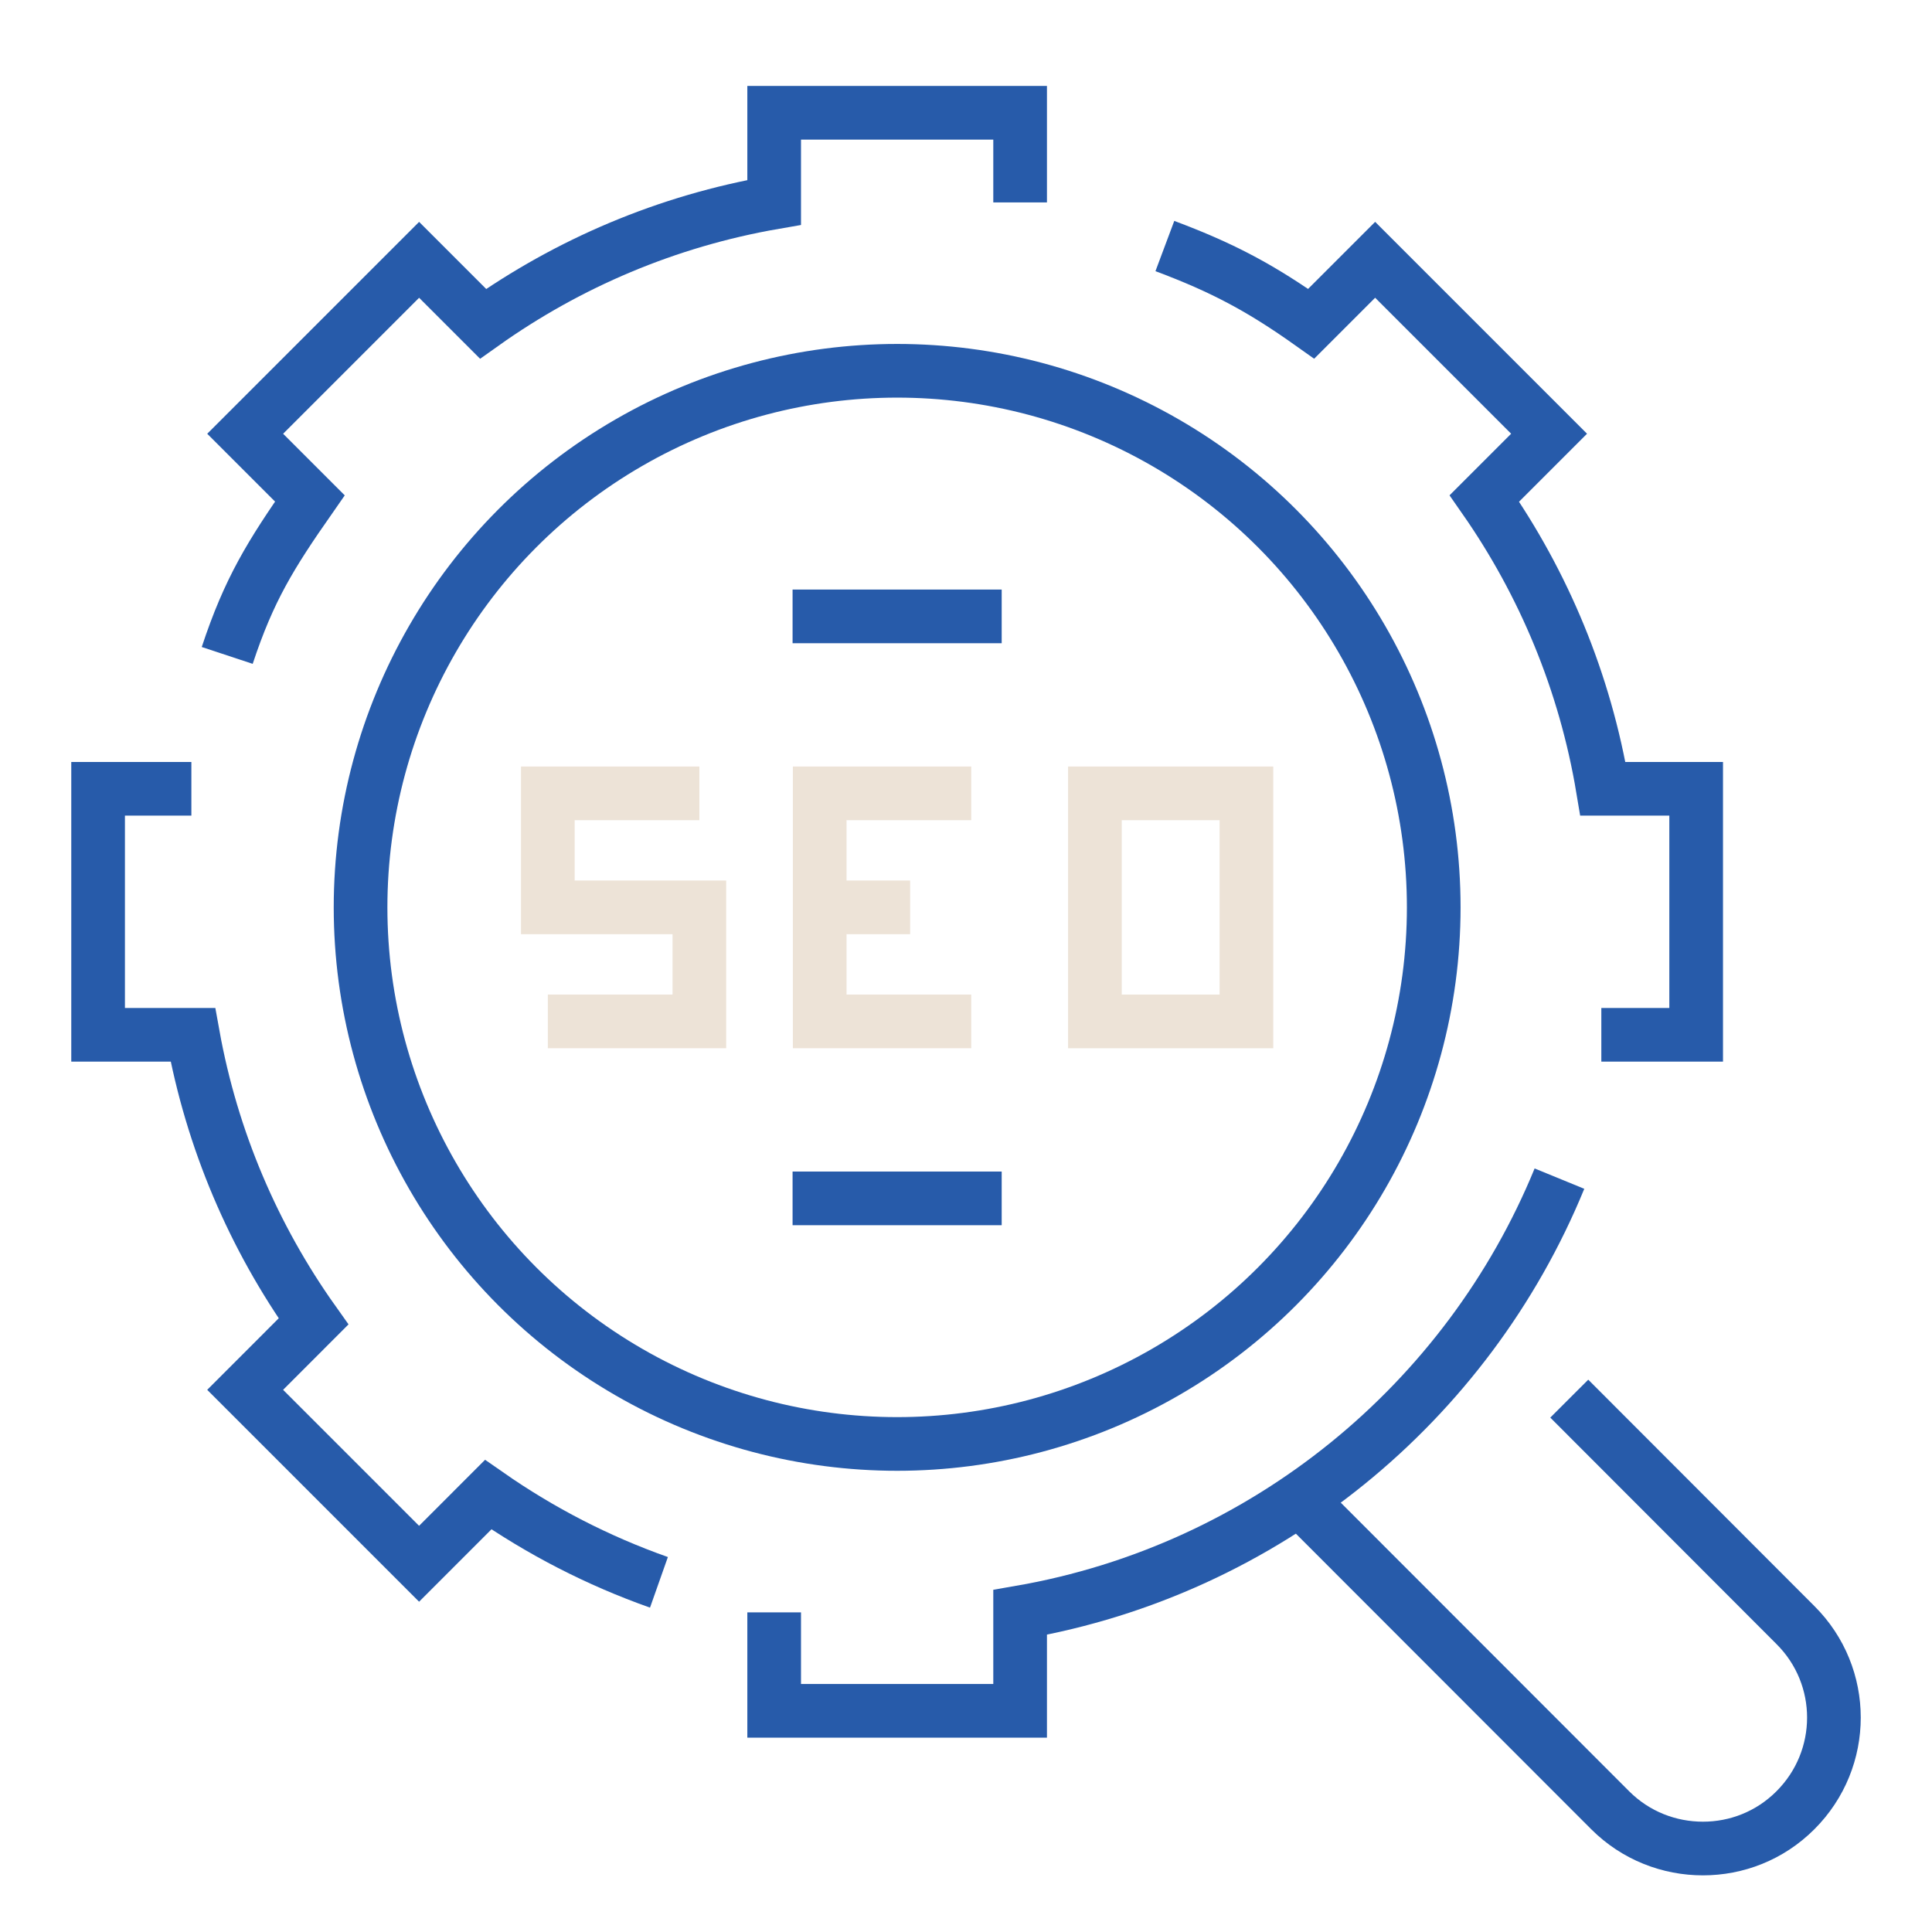
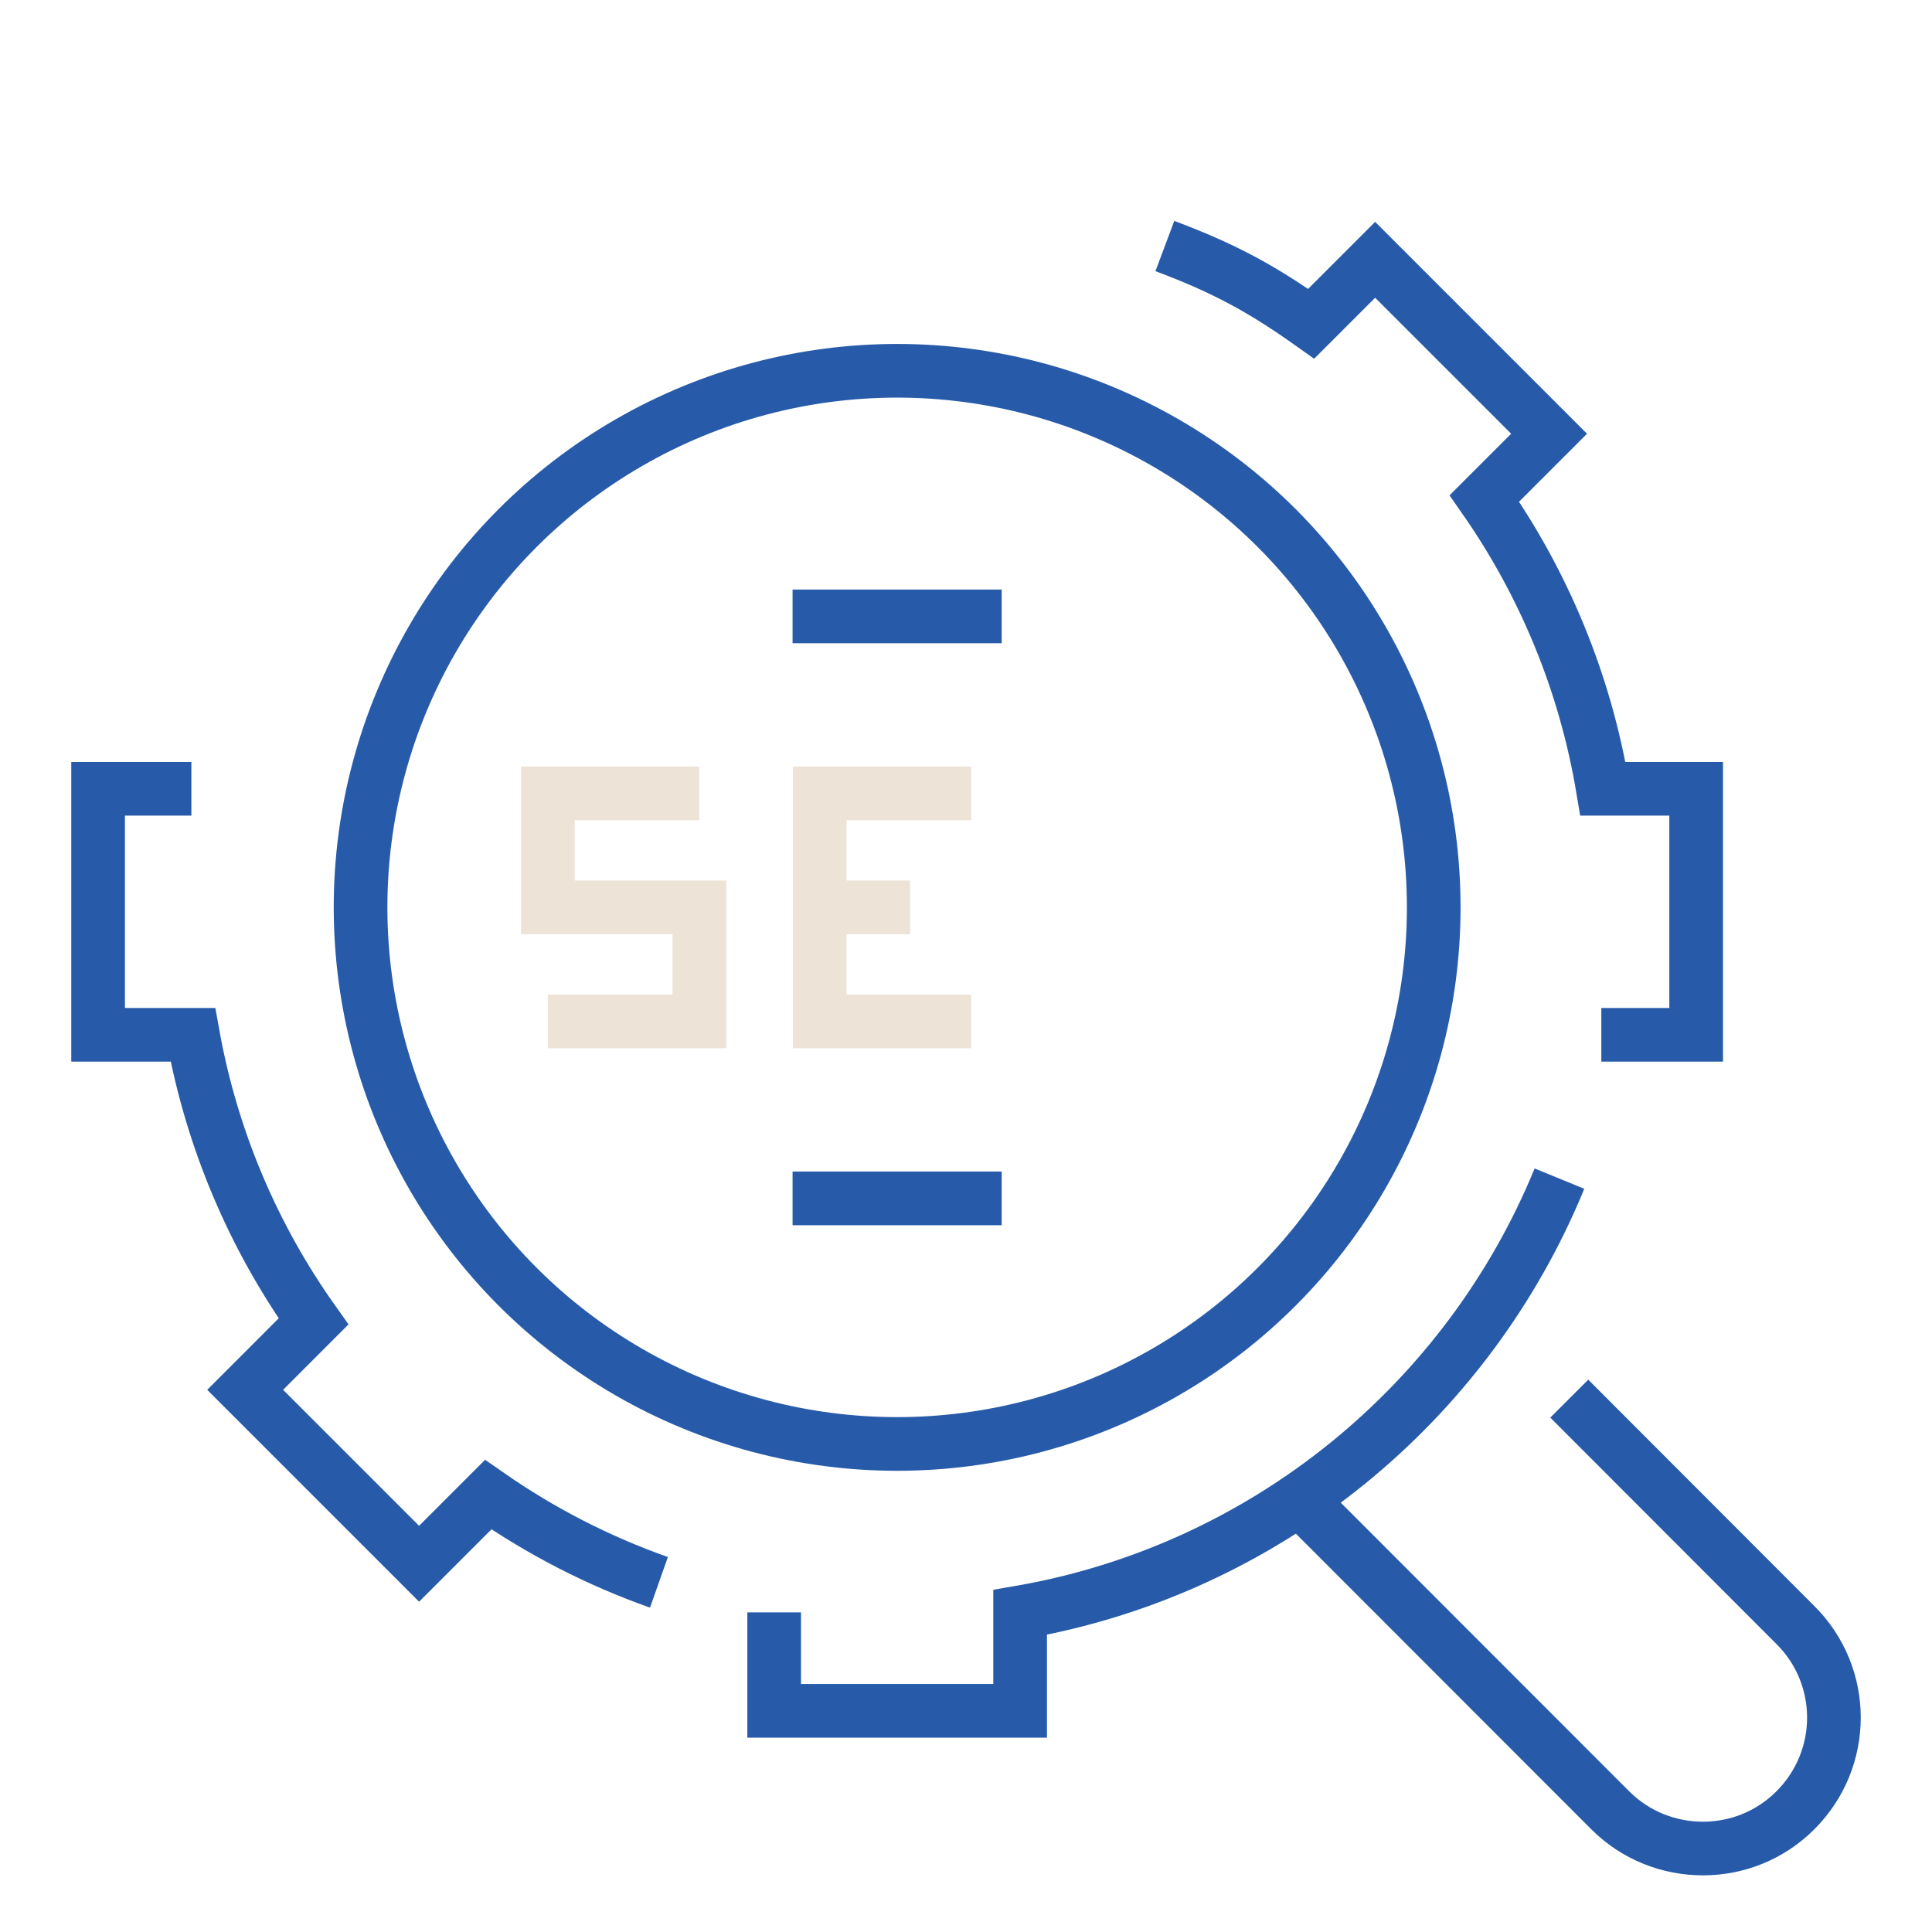
<svg xmlns="http://www.w3.org/2000/svg" version="1.1" id="Calque_1" x="0px" y="0px" width="72px" height="72px" viewBox="0 0 72 72" enable-background="new 0 0 72 72" xml:space="preserve">
  <path fill="none" stroke="#275BAA" stroke-width="2" stroke-miterlimit="10" d="M-104.889,118.919l10.369,10.371  c3.118,3.12,3.118,8.177,0,11.295l-0.003,0.003c-3.118,3.118-8.176,3.119-11.295,0l-10.371-10.369" />
-   <path fill="none" stroke="#275BAA" stroke-width="2" stroke-miterlimit="10" d="M-128.194,80.947  c-14.337,0-25.962,11.621-25.966,25.965c0,14.337,11.625,25.966,25.966,25.966c14.343,0,25.967-11.629,25.964-25.966  C-102.229,92.568-113.859,80.943-128.194,80.947z" />
  <g>
    <g>
      <polyline fill="none" stroke="#EDE3D7" stroke-width="2" stroke-miterlimit="10" points="-125.179,100.898 -133.177,100.898     -133.177,112.895 -125.179,112.895   " />
      <line fill="none" stroke="#EDE3D7" stroke-width="2" stroke-miterlimit="10" x1="-133.167" y1="105.939" x2="-128.211" y2="105.928" />
    </g>
    <path fill="none" stroke="#EDE3D7" stroke-width="2" stroke-miterlimit="10" d="M-138.458,102.098c0,0-1.25-1.199-3.749-1.199   c-2.761,0-3.749,1.074-3.749,2.399c0,1.199,1.342,2,3.749,2.399c2.439,0.404,4.998,1.199,4.998,3.599   c0,1.987-2.236,3.599-4.998,3.599c-2.761,0-4.998-1.611-4.998-3.599" />
    <circle fill="none" stroke="#EDE3D7" stroke-width="2" stroke-miterlimit="10" cx="-115.183" cy="106.93" r="5.998" />
  </g>
  <path fill="none" stroke="#275BAA" stroke-width="2" stroke-miterlimit="10" d="M-110.894,96.942  c-3.453-5.984-9.896-10.024-17.302-10.024c-7.403,0-13.848,4.04-17.302,10.024" />
  <path fill="none" stroke="#275BAA" stroke-width="2" stroke-miterlimit="10" d="M-110.894,116.908  c-3.453,5.984-9.896,10.023-17.302,10.023c-7.403,0-13.848-4.039-17.302-10.023" />
  <path fill="none" stroke="#275BAA" stroke-width="2" stroke-miterlimit="10" d="M58.482,52.123l8.428,8.438  c1.913,1.904,1.913,4.99,0,6.902c-0.956,0.957-2.201,1.426-3.447,1.426c-1.245,0-2.499-0.469-3.456-1.426L48.42,55.867" />
  <path fill="none" stroke="#275BAA" stroke-width="2" stroke-miterlimit="10" d="M59.677,38.564h3.534v-9.168h-3.476  c-0.663-3.974-2.203-7.648-4.416-10.821l2.411-2.411l-6.482-6.482l-2.383,2.383C47,10.741,45.588,9.984,43.411,9.169" />
  <path fill="none" stroke="#275BAA" stroke-width="2" stroke-miterlimit="10" d="M28.851,60.088v3.67h9.166v-3.67  c9.137-1.584,16.676-7.811,20.099-16.164" />
  <path fill="none" stroke="#275BAA" stroke-width="2" stroke-miterlimit="10" d="M7.132,29.396H3.656v9.168h3.533  c0.707,3.926,2.271,7.553,4.495,10.682l-2.548,2.549l6.482,6.482l2.575-2.576c1.947,1.357,4.085,2.463,6.364,3.268" />
-   <path fill="none" stroke="#275BAA" stroke-width="2" stroke-miterlimit="10" d="M38.017,7.543v-3.34h-9.166v3.34  c-3.991,0.691-7.676,2.269-10.849,4.523l-2.383-2.383l-6.482,6.482l2.411,2.411c-1.457,2.088-2.265,3.384-3.08,5.85" />
  <circle fill="none" stroke="#275BAA" stroke-width="2" stroke-miterlimit="10" cx="33.434" cy="33.815" r="19.997" />
  <g>
    <polyline fill="none" stroke="#EDE3D7" stroke-width="2" stroke-miterlimit="10" points="36.195,38.064 30.548,38.064    30.548,29.566 36.195,29.566  " />
-     <rect x="40.804" y="29.566" fill="none" stroke="#EDE3D7" stroke-width="2" stroke-miterlimit="10" width="5.647" height="8.499" />
    <line fill="none" stroke="#EDE3D7" stroke-width="2" stroke-miterlimit="10" x1="31.306" y1="33.815" x2="33.918" y2="33.815" />
    <polyline fill="none" stroke="#EDE3D7" stroke-width="2" stroke-miterlimit="10" points="26.063,29.566 20.416,29.566    20.416,33.815 26.063,33.815 26.063,38.064 20.416,38.064  " />
  </g>
  <line fill="none" stroke="#275BAA" stroke-width="2" stroke-miterlimit="10" x1="29.537" y1="44.66" x2="37.33" y2="44.66" />
  <line fill="none" stroke="#275BAA" stroke-width="2" stroke-miterlimit="10" x1="29.537" y1="22.971" x2="37.33" y2="22.971" />
  <path fill="#275BAA" d="M203.813,44.105c-0.847,0.59-1.739,1.104-2.662,1.564c-2.455,1.221-5.034,2.021-7.818,2.214  c0.16-0.153,0.321-0.305,0.479-0.461c1.729-1.7,3.258-3.564,4.564-5.607c0.125-0.196,0.34-0.378,0.013-0.615  c-0.442-0.321-0.852-0.686-1.287-1.039c-1.576,2.512-3.403,4.758-5.711,6.8c0-0.37,0-0.573,0-0.775c0-2.645,0.014-5.289-0.013-7.934  c-0.006-0.51,0.151-0.607,0.628-0.588c1.058,0.044,2.103,0.227,3.201,0.308c-0.327-0.563-0.646-1.042-0.894-1.557  c-0.211-0.439-0.483-0.647-0.987-0.63c-0.492,0.018-0.987-0.086-1.481-0.087c-0.347-0.001-0.463-0.111-0.462-0.462  c0.012-3.203,0.011-6.405,0.002-9.607c-0.001-0.316,0.099-0.496,0.423-0.425c1.108,0.241,1.659-0.271,1.84-1.318  c0.019-0.099,0.067-0.195,0.117-0.285c0.162-0.29,0.026-0.361-0.245-0.359c-0.578,0.004-1.157-0.009-1.735,0.004  c-0.288,0.007-0.4-0.091-0.399-0.392c0.009-3.223,0.009-6.445-0.001-9.668c-0.001-0.323,0.104-0.416,0.425-0.429  c2.212-0.085,4.395-0.388,6.531-0.976c0.429-0.118,0.599-0.013,0.766,0.382c0.569,1.362,1.038,2.76,1.453,4.177  c0.511-0.215,0.98-0.426,1.459-0.608c0.269-0.102,0.366-0.192,0.268-0.524c-0.372-1.244-0.796-2.468-1.31-3.659  c-0.153-0.356-0.133-0.506,0.264-0.64c2.134-0.721,4.154-1.696,6.061-2.89c0.444-0.279,0.654-0.18,0.957,0.164  c1.867,2.126,3.364,4.478,4.416,7.108c0.09,0.224,0.107,0.519,0.361,0.625c0.785,0.332,1.515,0.775,2.307,1.207  c-4.274-15.344-21.185-22.676-34.73-16.882c0.683,0.225,1.313,0.426,1.861,0.78c0.432,0.276,0.811,0.331,1.316,0.167  c1.211-0.392,2.463-0.634,3.744-0.763c-0.06,0.239-0.258,0.337-0.395,0.484c-0.607,0.648-1.223,1.288-1.828,1.938  c-0.114,0.122-0.301,0.229-0.134,0.46c0.352,0.489,0.684,0.992,1.033,1.504c0.989-1.153,1.976-2.255,3.132-3.246  c0.139,0.359,0.09,0.67,0.09,0.971c0.003,2.293-0.012,4.586-0.001,6.879c0.007,1.497,0.021,1.497-1.497,1.313  c-1.021-0.124-1.019-0.123-1.353,0.813c-0.11,0.31-0.237,0.612-0.391,1.005c0.922,0.074,1.802,0.17,2.683,0.203  c0.397,0.015,0.579,0.075,0.577,0.539c-0.021,3.14-0.021,6.281-0.001,9.421c0.002,0.452-0.152,0.548-0.569,0.543  c-1.983-0.02-3.967-0.009-5.949-0.014c-1.441-0.003-1.412-0.005-1.508,1.405c-0.034,0.498,0.118,0.569,0.561,0.565  c2.293-0.021,4.586-0.006,6.88-0.013c0.334-0.001,0.584-0.021,0.581,0.462c-0.02,3.182-0.016,6.363-0.003,9.544  c0.002,0.378-0.112,0.485-0.49,0.495c-2.193,0.057-4.354,0.384-6.474,0.941c-0.436,0.115-0.61,0-0.774-0.392  c-1.138-2.713-1.894-5.528-2.24-8.449c-0.034-0.283-0.02-0.467-0.419-0.343c-0.324,0.101-0.705,0.125-1.04,0.065  c-0.536-0.094-0.569,0.13-0.513,0.561c0.397,3.018,1.133,5.946,2.346,8.741c0.204,0.472,0.054,0.584-0.349,0.72  c-2.056,0.695-4.007,1.623-5.848,2.766c-0.517,0.321-0.785,0.294-1.195-0.181c-3.573-4.134-5.555-8.914-5.98-14.355  c-0.038-0.496,0.116-0.584,0.568-0.581c2.438,0.021,4.875-0.01,7.313,0.024c0.597,0.009,0.939-0.049,0.775-0.758  c-0.051-0.216-0.034-0.456-0.003-0.679c0.061-0.443-0.119-0.545-0.546-0.542c-2.521,0.021-5.041-0.003-7.561,0.021  c-0.487,0.004-0.579-0.144-0.543-0.602c0.299-3.822,1.378-7.396,3.338-10.698c0.091-0.153,0.217-0.285,0.143-0.506  c-0.265-0.79-0.417-1.605-0.449-2.508c-7.456,9.796-7.181,25.815,4.532,35.395c10.986,8.985,25.401,6.563,32.788-0.122  c-0.747-0.09-1.485-0.145-2.208-0.279C204.29,43.878,204.066,43.929,203.813,44.105z M205.985,5.978  c0.303,0.255,0.337,0.368-0.041,0.587c-1.786,1.037-3.648,1.901-5.594,2.589c-0.222,0.079-0.41,0.188-0.591-0.153  c-1.661-3.145-3.793-5.938-6.372-8.39c-0.026-0.026-0.039-0.069-0.112-0.2C198.099,1.026,202.311,2.886,205.985,5.978z   M191.393,1.467c2.315,2.081,4.156,4.31,5.681,6.804c0.258,0.421,0.488,0.858,0.748,1.278c0.157,0.253,0.092,0.332-0.186,0.399  c-1.927,0.47-3.878,0.76-5.859,0.835c-0.236,0.009-0.39-0.014-0.389-0.318C191.396,7.524,191.393,4.581,191.393,1.467z   M174.447,42.113c1.991-1.232,4.044-2.158,6.184-2.903c0.2-0.069,0.311-0.015,0.4,0.156c1.672,3.207,3.846,6.036,6.433,8.588  C182.521,47.377,178.215,45.423,174.447,42.113z M189.437,46.971c-2.761-2.472-4.9-5.227-6.604-8.395  c2.093-0.535,4.164-0.85,6.273-0.915c0.236-0.008,0.334,0.072,0.334,0.316C189.435,40.923,189.437,43.869,189.437,46.971z" />
  <path fill="#EDE3D7" d="M218.998,29.183c-0.031-6.285-5.411-11.498-11.829-11.46c-6.508,0.038-11.665,5.347-11.624,11.969  c0.039,6.322,5.341,11.535,11.698,11.5C213.935,41.155,219.03,35.948,218.998,29.183z M207.198,38.249  c-4.875-0.032-8.719-3.981-8.686-8.927c0.031-4.796,4.001-8.663,8.854-8.623c4.819,0.039,8.7,3.994,8.657,8.823  C215.981,34.405,212.06,38.283,207.198,38.249z" />
  <path fill="#275BAA" d="M177.233,22.121c0,0.939-0.021,1.58,0.006,2.219c0.024,0.634,0.485,1.08,1.051,1.069  c0.58-0.011,0.997-0.447,1.034-1.093c0.012-0.227-0.002-0.454,0.002-0.681c0.02-1.093-0.072-2.19,0.055-3.278  c0.315-2.664,1.514-4.886,3.404-6.766c1.708-1.699,2.421-3.733,2-6.139c-0.58-3.306-3.969-5.814-7.258-5.323  c-2.727,0.407-4.64,1.896-5.526,4.515c-0.866,2.559-0.252,4.877,1.624,6.773C176.111,15.929,177.438,18.855,177.233,22.121z   M178.261,6.477c1.209-0.013,2.257,1.022,2.268,2.24c0.011,1.225-1.012,2.233-2.257,2.225c-1.274-0.008-2.228-0.975-2.214-2.246  C176.071,7.484,177.059,6.49,178.261,6.477z" />
  <path fill="#EDE3D7" d="M226.019,56.042c-2.295-4.032-4.622-8.043-6.954-12.053c-0.831-1.431-2.63-1.883-4.041-1.064  c-1.381,0.801-1.904,2.574-1.1,3.981c2.322,4.062,4.669,8.109,7.022,12.154c0.553,0.95,1.447,1.367,2.389,1.423  C225.733,60.474,227.155,58.04,226.019,56.042z" />
  <path fill="#EDE3D7" d="M215.771,40.469c-0.174-0.404-0.481-0.598-0.919-0.586c-0.404,0.009-2.375,1.13-2.572,1.479  c-0.212,0.374-0.196,0.762,0.065,1.098c0.257,0.33,0.617,0.504,1.032,0.331c0.76-0.315,1.465-0.742,2.132-1.216  C215.872,41.318,215.958,40.903,215.771,40.469z" />
  <g>
    <path fill="#275BAA" d="M-47.561,155.383h-20.427c-3.557,0-6.45-2.895-6.45-6.451v-36.553c0-3.557,2.893-6.451,6.45-6.451h44.617   c3.723,0,6.987,3.015,6.987,6.451v7.525h-2.149v-7.525c0-2.461-2.555-4.301-4.838-4.301h-44.617c-2.372,0-4.3,1.929-4.3,4.301   v36.553c0,2.373,1.929,4.301,4.3,4.301h20.427V155.383z" />
    <rect x="-45.411" y="153.232" fill="#275BAA" width="2.146" height="2.15" />
    <rect x="-73.363" y="114.529" fill="#275BAA" width="55.904" height="2.15" />
-     <polygon fill="#275BAA" points="-56.162,127.43 -63.687,127.43 -63.687,125.279 -58.312,125.279 -58.312,120.979 -65.837,120.979    -65.837,127.43 -67.988,127.43 -67.988,118.829 -56.162,118.829  " />
    <rect x="-54.012" y="118.829" fill="#275BAA" width="4.301" height="2.15" />
    <rect x="-54.012" y="123.129" fill="#275BAA" width="6.451" height="2.15" />
    <rect x="-54.012" y="129.58" fill="#275BAA" width="4.301" height="2.15" />
    <rect x="-54.012" y="133.881" fill="#275BAA" width="6.451" height="2.15" />
    <rect x="-54.012" y="140.332" fill="#275BAA" width="4.301" height="2.15" />
    <rect x="-54.012" y="144.631" fill="#275BAA" width="6.451" height="2.15" />
    <polygon fill="#275BAA" points="-30.359,110.229 -32.51,110.229 -32.51,112.379 -30.359,112.379 -30.359,110.229  " />
    <polygon fill="#275BAA" points="-26.06,110.229 -28.209,110.229 -28.209,112.379 -26.06,112.379 -26.06,110.229  " />
    <polygon fill="#275BAA" points="-21.759,110.229 -23.909,110.229 -23.909,112.379 -21.759,112.379 -21.759,110.229  " />
    <polygon fill="#275BAA" points="-56.162,138.182 -63.687,138.182 -63.687,136.031 -58.312,136.031 -58.312,131.73 -65.837,131.73    -65.837,138.182 -67.988,138.182 -67.988,129.58 -56.162,129.58  " />
    <polygon fill="#275BAA" points="-56.162,148.932 -63.687,148.932 -63.687,146.781 -58.312,146.781 -58.312,142.482    -65.837,142.482 -65.837,148.932 -67.988,148.932 -67.988,140.332 -56.162,140.332  " />
-     <path fill="#275BAA" d="M-15.309,132.805h-4.367v-2.149h4.367c0.594,0,1.075-0.481,1.075-1.075v-4.301   c0-0.593-0.481-1.074-1.075-1.074h-26.877c-0.594,0-1.075,0.481-1.075,1.074v4.301c0,0.594,0.481,1.075,1.075,1.075h1.075v2.149   h-1.075c-1.778,0-3.225-1.446-3.225-3.225v-4.301c0-1.777,1.447-3.225,3.225-3.225h26.877c1.778,0,3.226,1.447,3.226,3.225v4.301   C-12.083,131.358-13.53,132.805-15.309,132.805z" />
    <path fill="#EDE3D7" d="M-13.695,162.908c-1.151,0-2.222-0.516-2.94-1.414l-6.399-8l1.68-1.344l6.399,8   c0.308,0.387,0.767,0.607,1.261,0.607c0.889,0,1.612-0.723,1.612-1.613c0-0.369-0.122-0.719-0.353-1.008l-6.471-8.086l1.68-1.344   l6.471,8.088c0.531,0.664,0.823,1.498,0.823,2.35C-9.933,161.221-11.621,162.908-13.695,162.908z" />
    <path fill="#EDE3D7" d="M-21.457,148.336l-1.501-1.539c1.467-1.43,2.274-3.344,2.274-5.391h2.15   C-18.533,144.039-19.572,146.5-21.457,148.336z" />
    <path fill="#EDE3D7" d="M-35.735,141.406h-2.149c0-3.762,2.206-7.211,5.623-8.789l0.9,1.953   C-34.019,135.797-35.735,138.48-35.735,141.406z" />
    <path fill="#EDE3D7" d="M-20.981,139.303c-0.144-0.492-0.34-0.977-0.583-1.434l1.897-1.01c0.313,0.588,0.565,1.207,0.75,1.842   L-20.981,139.303z" />
    <path fill="#EDE3D7" d="M-28.209,155.383c-7.707,0-13.977-6.27-13.977-13.977s6.27-13.977,13.977-13.977   c7.706,0,13.976,6.27,13.976,13.977S-20.503,155.383-28.209,155.383z M-28.209,129.58c-6.522,0-11.826,5.305-11.826,11.826   s5.304,11.826,11.826,11.826c6.521,0,11.825-5.305,11.825-11.826S-21.688,129.58-28.209,129.58z" />
  </g>
</svg>